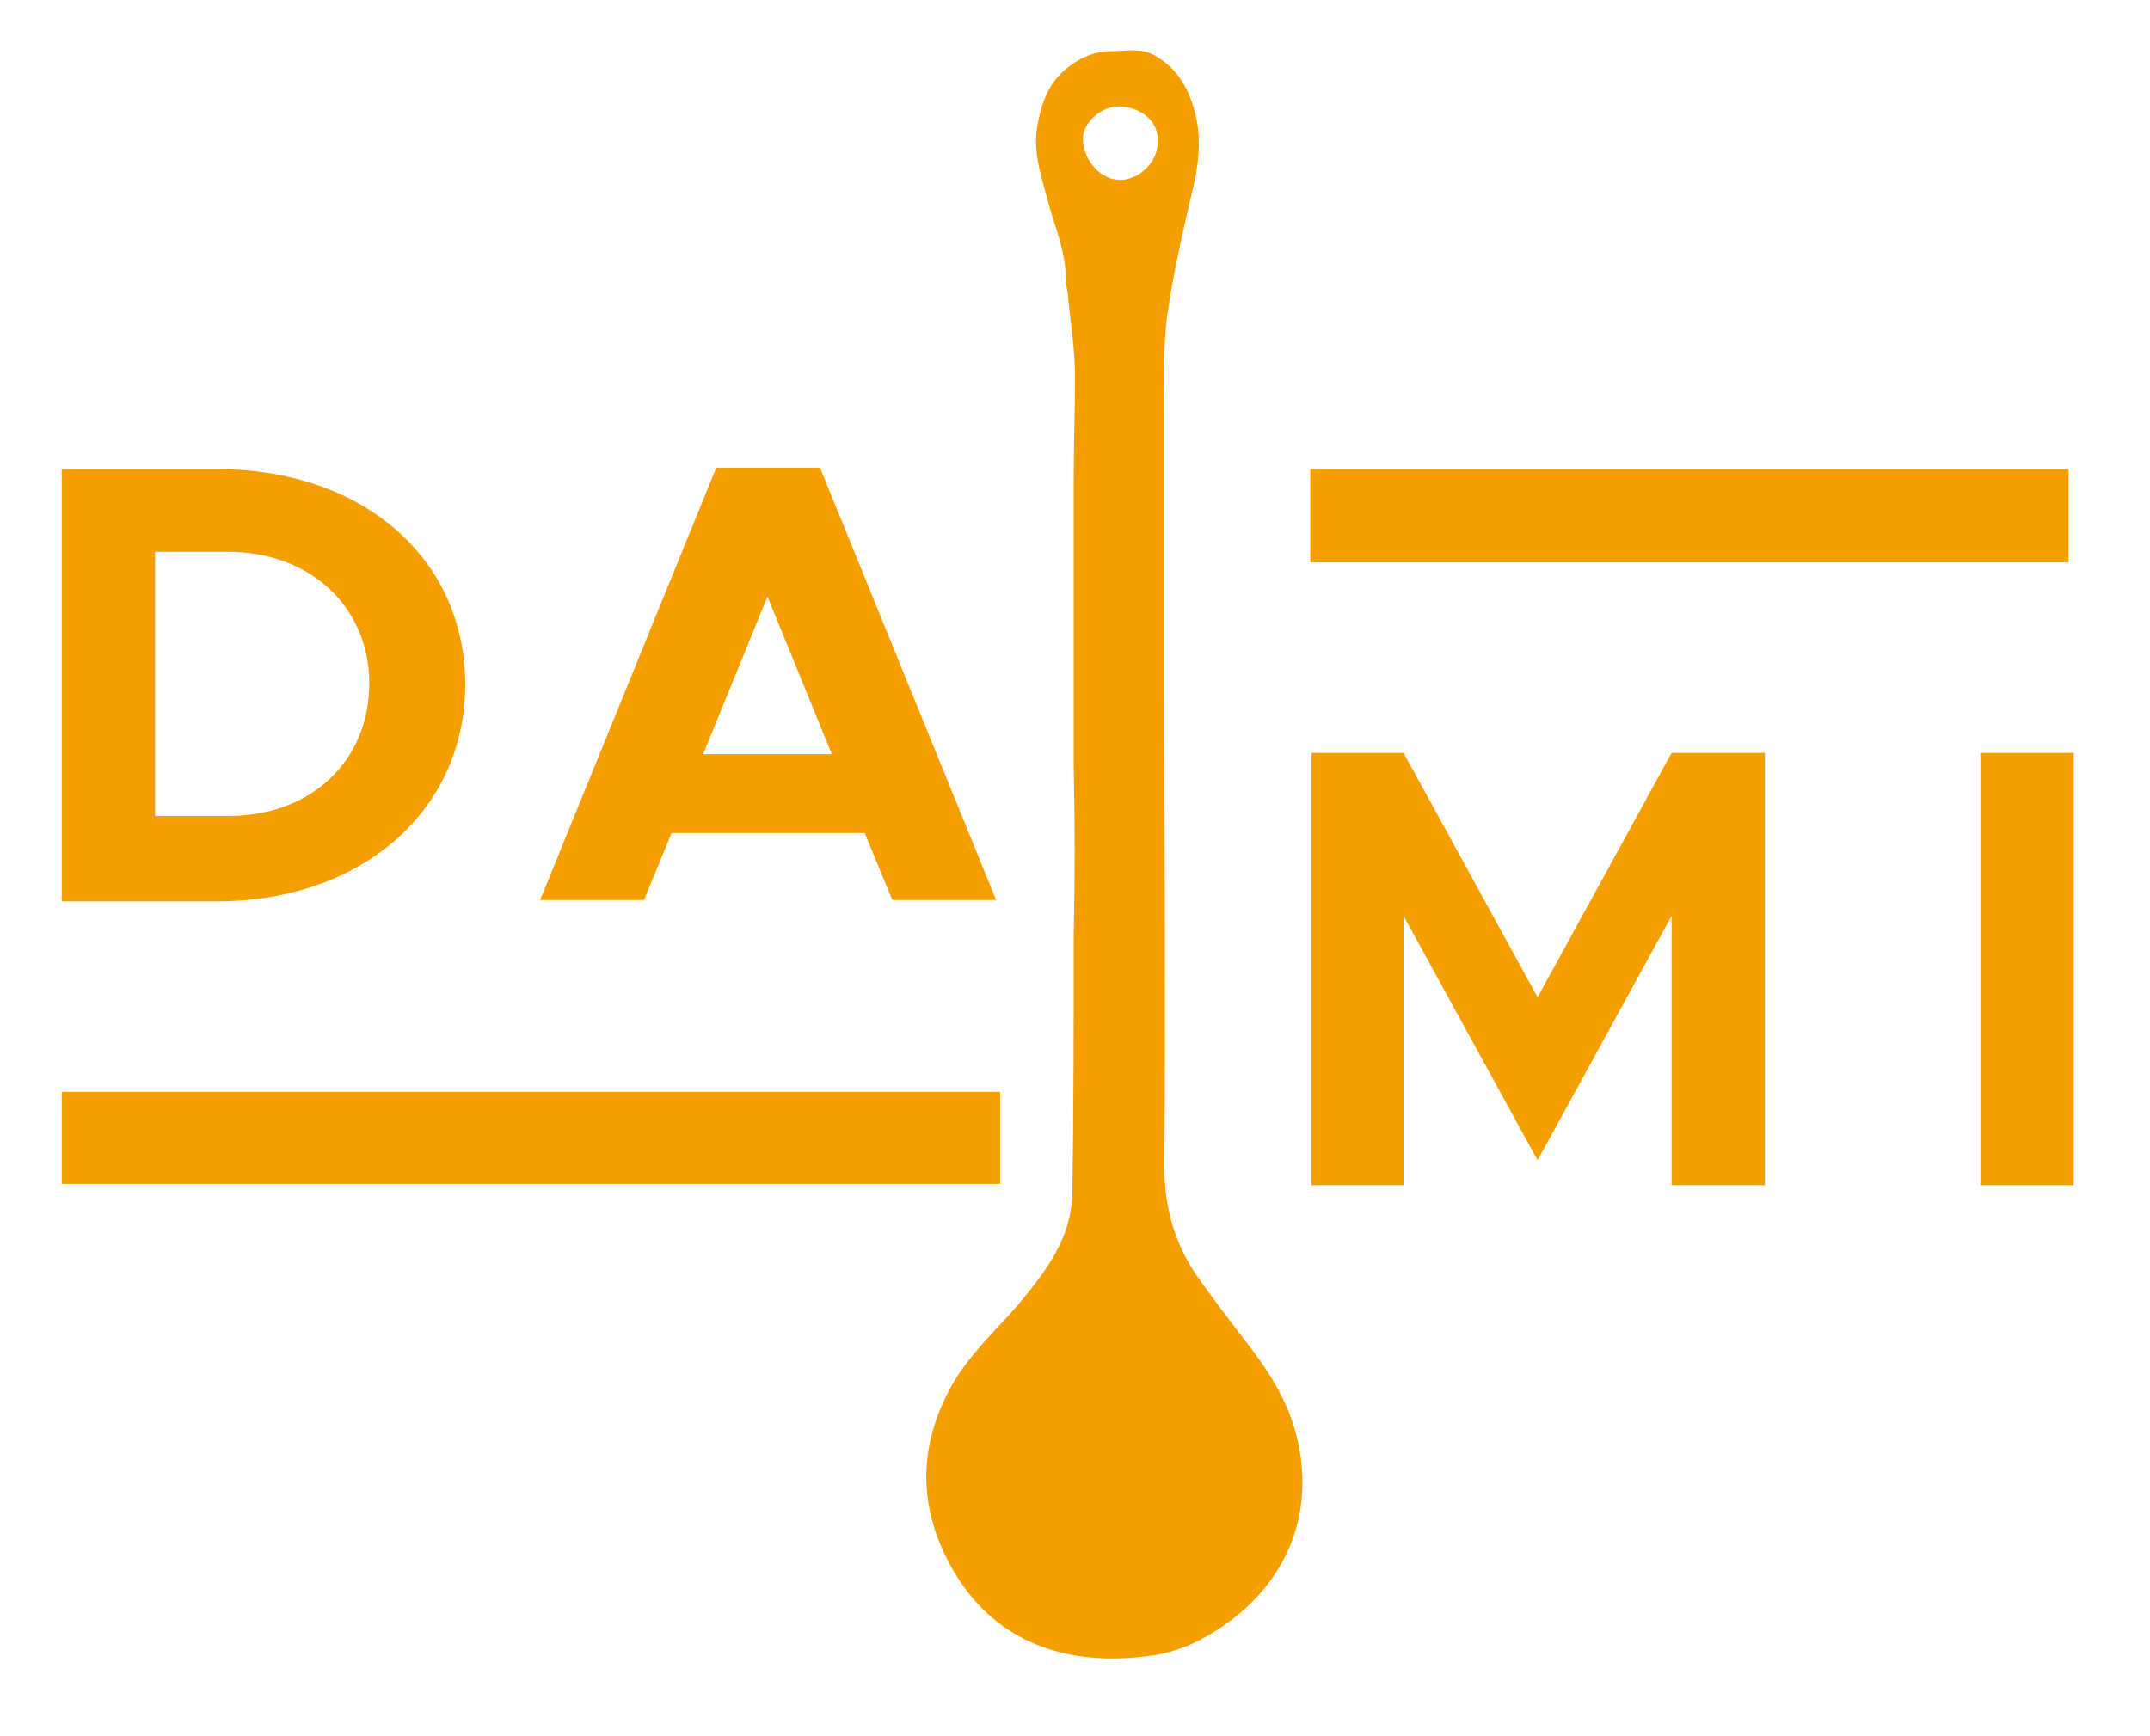
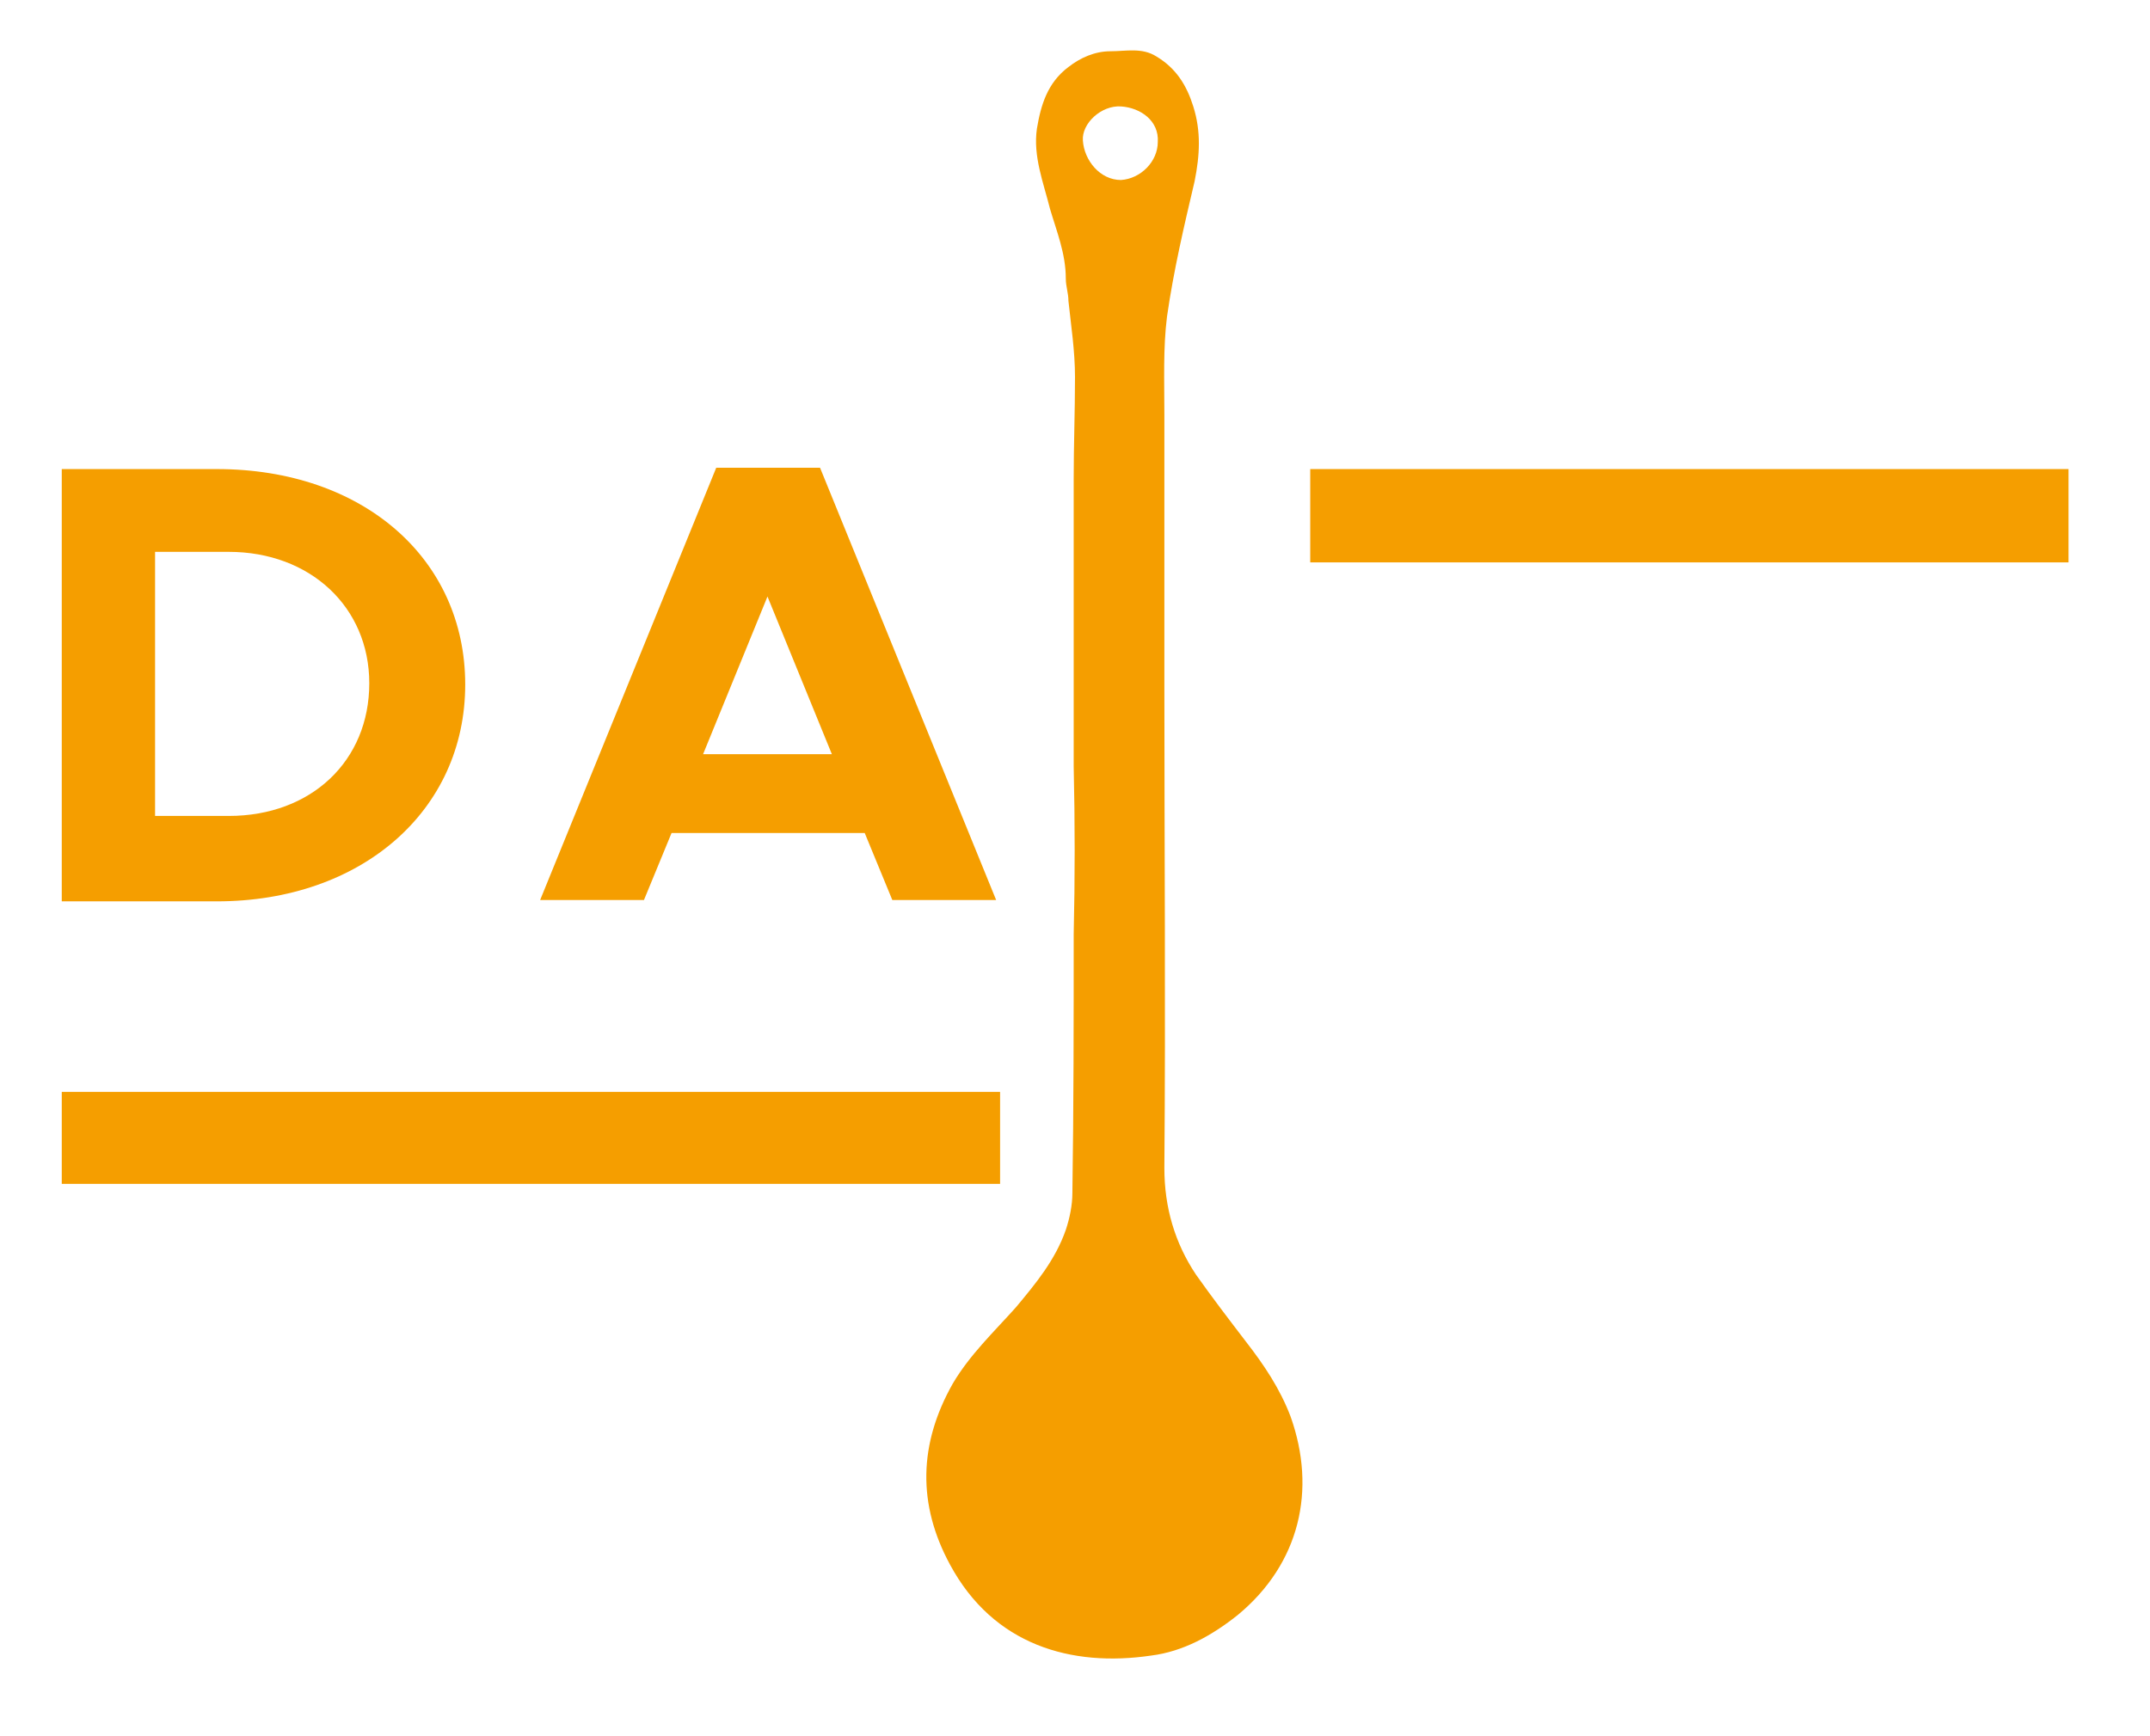
<svg xmlns="http://www.w3.org/2000/svg" version="1.1" id="sw_Kopie" x="0px" y="0px" viewBox="0 0 163.6 132.1" enable-background="new 0 0 163.6 132.1" xml:space="preserve">
  <g>
    <path fill="#F59E00" d="M81.7,58.3c0-7.3,0-14.6,0-21.8c0-2.6,0.1-5.2,0.1-7.8c0-2-0.3-3.9-0.5-5.8c0-0.6-0.2-1.1-0.2-1.7   c0-1.9-0.7-3.6-1.2-5.3c-0.5-2-1.3-4-1-6.1c0.3-1.8,0.8-3.5,2.4-4.7c0.9-0.7,2-1.2,3.2-1.2c1.2,0,2.4-0.3,3.5,0.4   c1.5,0.9,2.3,2.2,2.8,3.8c0.6,1.9,0.5,3.7,0.1,5.7c-0.8,3.4-1.6,6.8-2.1,10.3c-0.3,2.4-0.2,4.9-0.2,7.4c0,6.8,0,13.7,0,20.5   c0,12.3,0.1,24.6,0,36.9c0,3,0.8,5.7,2.4,8.1c1.2,1.7,2.5,3.4,3.8,5.1c1.4,1.8,2.6,3.6,3.4,5.7c2,5.6,0.7,11.2-4,15.1   c-2,1.6-4.2,2.8-6.6,3.1c-6.1,0.9-12-0.8-15.3-6.9c-2.5-4.6-2.4-9.2,0.2-13.8c1.3-2.2,3.1-3.9,4.8-5.8c1.5-1.8,3-3.6,3.8-5.9   c0.3-0.9,0.5-1.9,0.5-2.8c0.1-6.6,0.1-13.1,0.1-19.7C81.8,66.9,81.8,62.6,81.7,58.3C81.8,58.3,81.8,58.3,81.7,58.3z M88.1,10.8   c0.1-1.6-1.3-2.6-2.8-2.7c-1.5-0.1-3,1.3-2.9,2.6c0.1,1.5,1.3,3,2.9,3C86.8,13.6,88.1,12.3,88.1,10.8z" />
    <path fill="#F59E00" d="M76.1,83.1c0,2.4,0,4.7,0,7c-23.8,0-47.6,0-71.4,0c0-2.4,0-4.7,0-7C28.4,83.1,52.2,83.1,76.1,83.1z" />
    <path fill="#F59E00" d="M99.7,42.8c0-2.4,0-4.7,0-7.1c19.3,0,38.5,0,57.7,0c0,2.4,0,4.7,0,7.1C138.2,42.8,119,42.8,99.7,42.8z" />
  </g>
  <g>
    <path fill="#F59E00" d="M4.7,35.7h11.8c11.1,0,18.9,6.8,18.9,16.4c0,9.6-7.9,16.5-18.9,16.5H4.7V35.7z M17.4,62.1   c6.3,0,10.7-4.2,10.7-10.1c0-5.8-4.5-10-10.7-10h-5.6v20.1H17.4z" />
    <path fill="#F59E00" d="M65.8,63.4H51.1L49,68.5h-7.9l13.4-32.9h7.9l13.4,32.9h-7.9L65.8,63.4z M63.3,57.4l-4.9-12l-4.9,12H63.3z" />
  </g>
  <g>
-     <path fill="#F59E00" d="M99.8,57.3h7l10.2,18.6l10.2-18.6h7.1v32.9h-7.1V69.7l-10.2,18.6l-10.2-18.6v20.5h-7V57.3z" />
-     <path fill="#F59E00" d="M150.7,57.3h7.1v32.9h-7.1V57.3z" />
-   </g>
+     </g>
</svg>